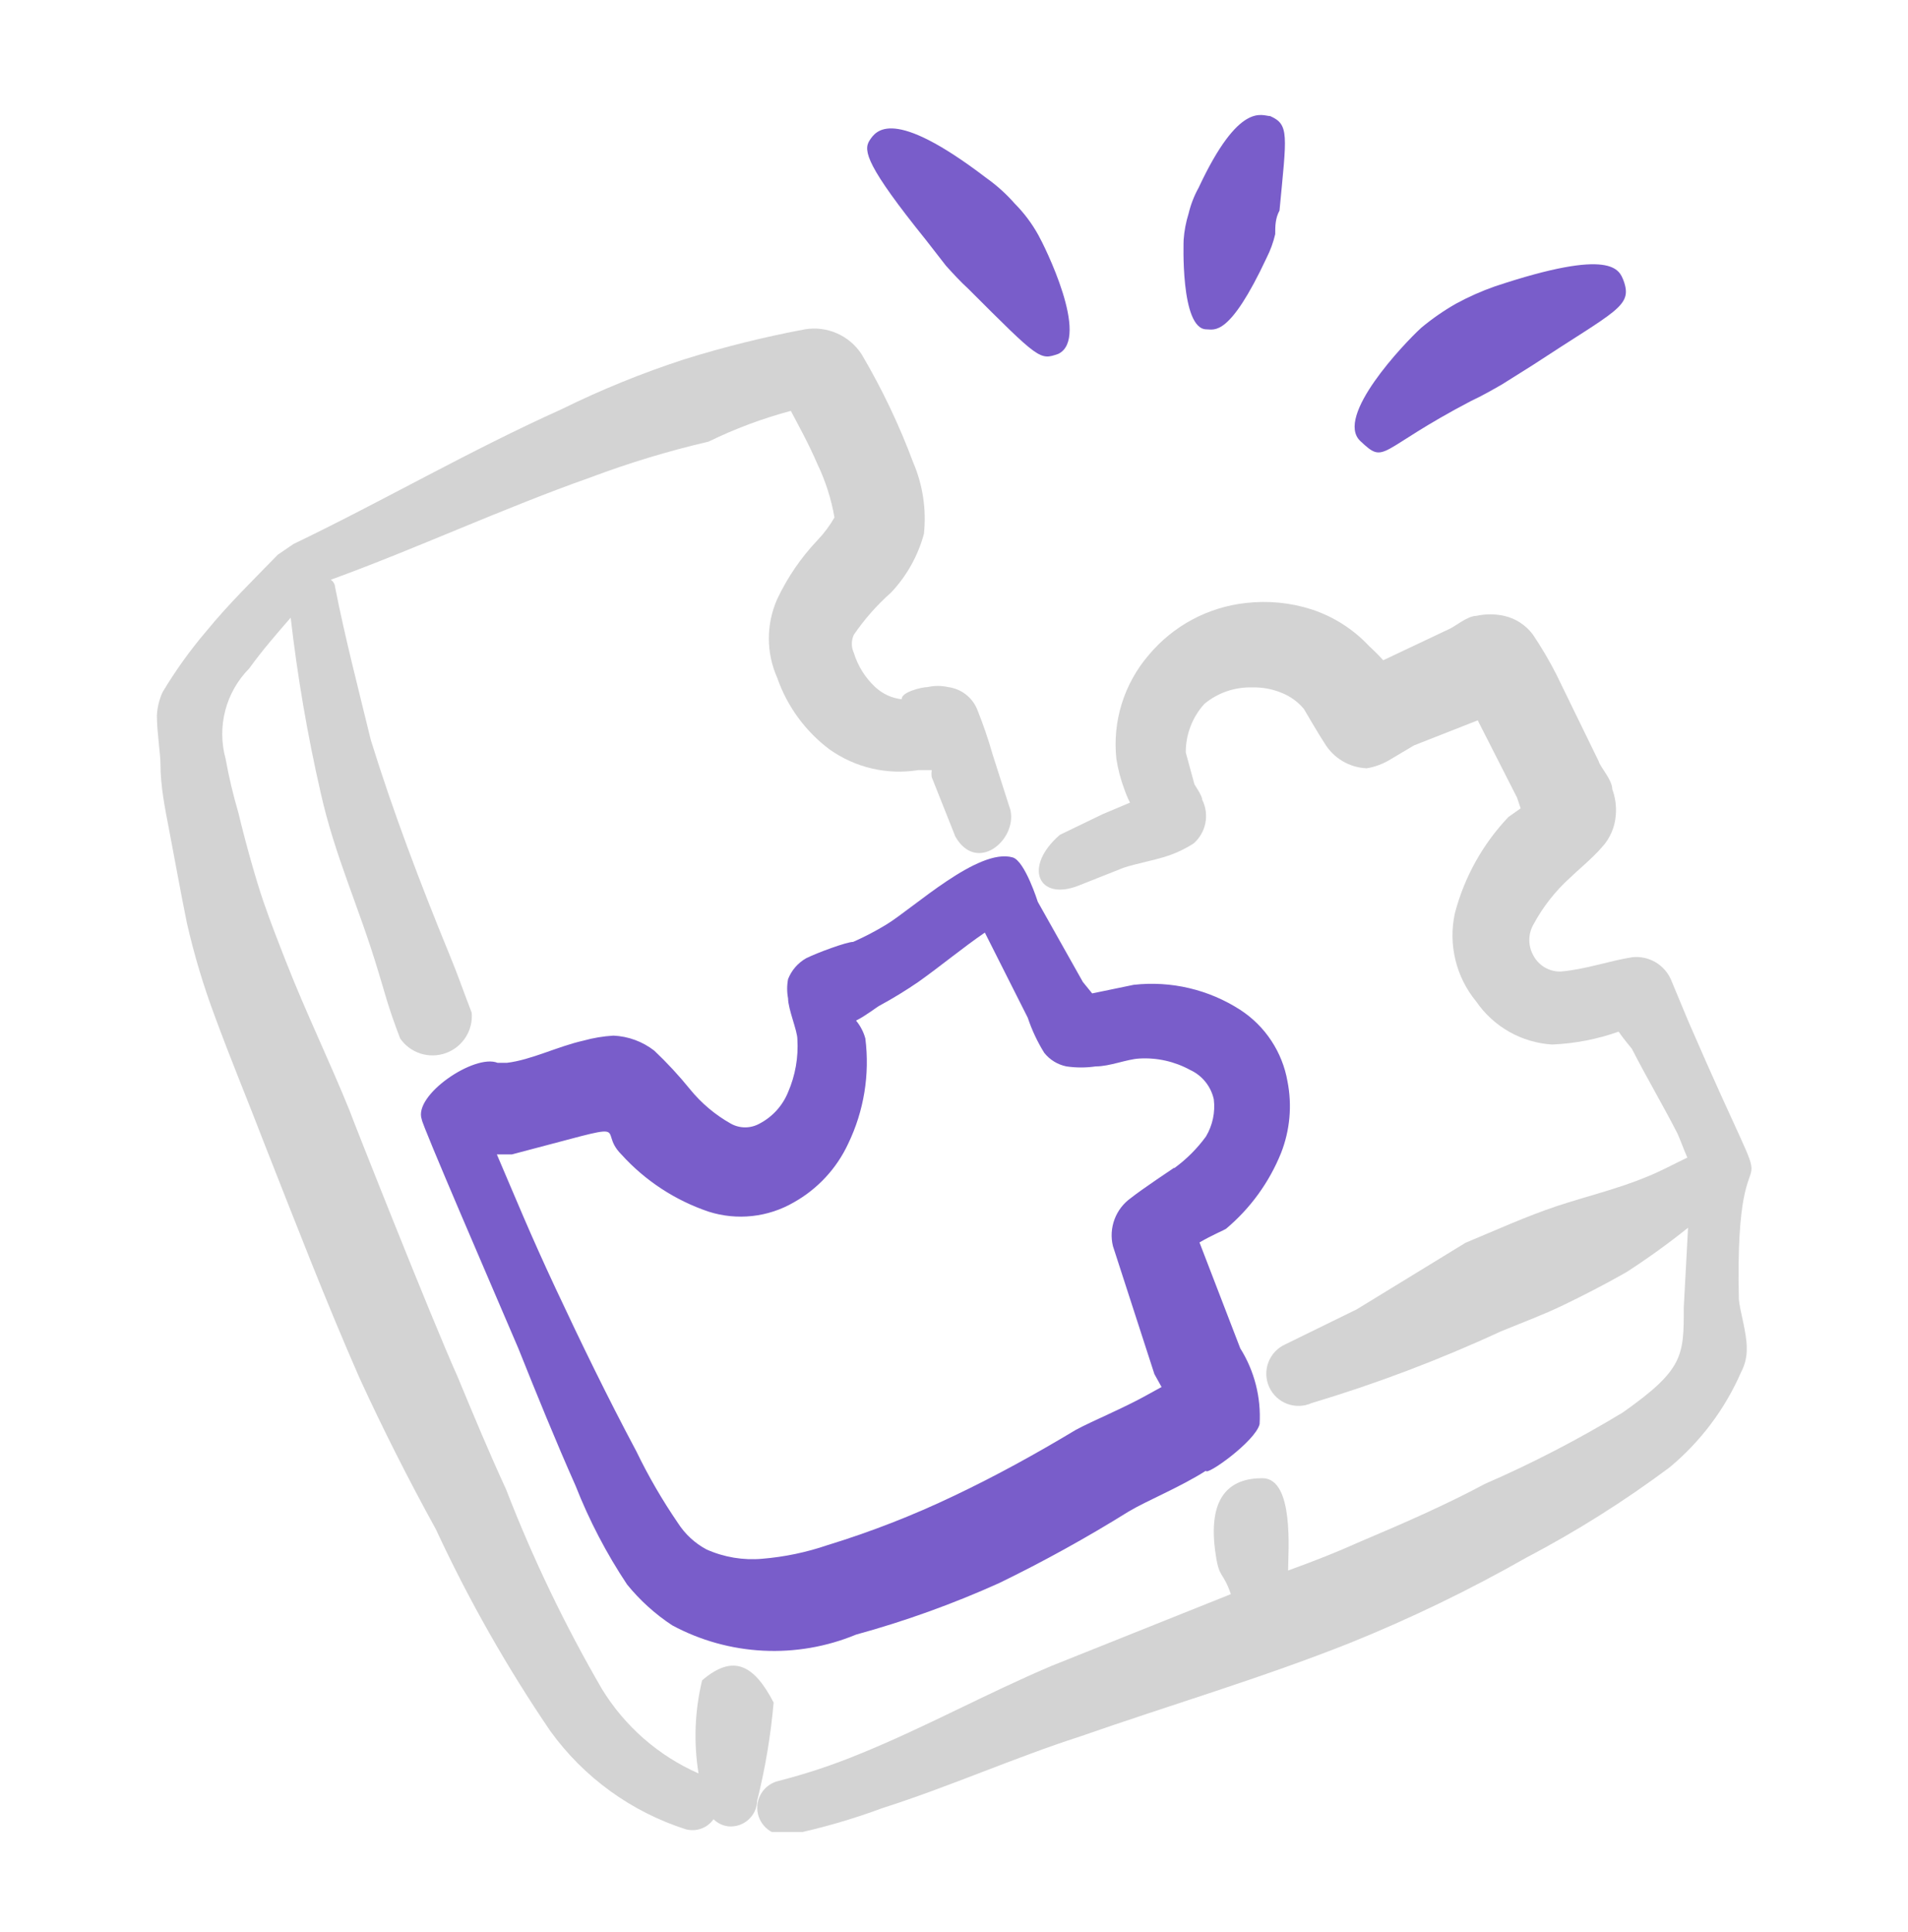
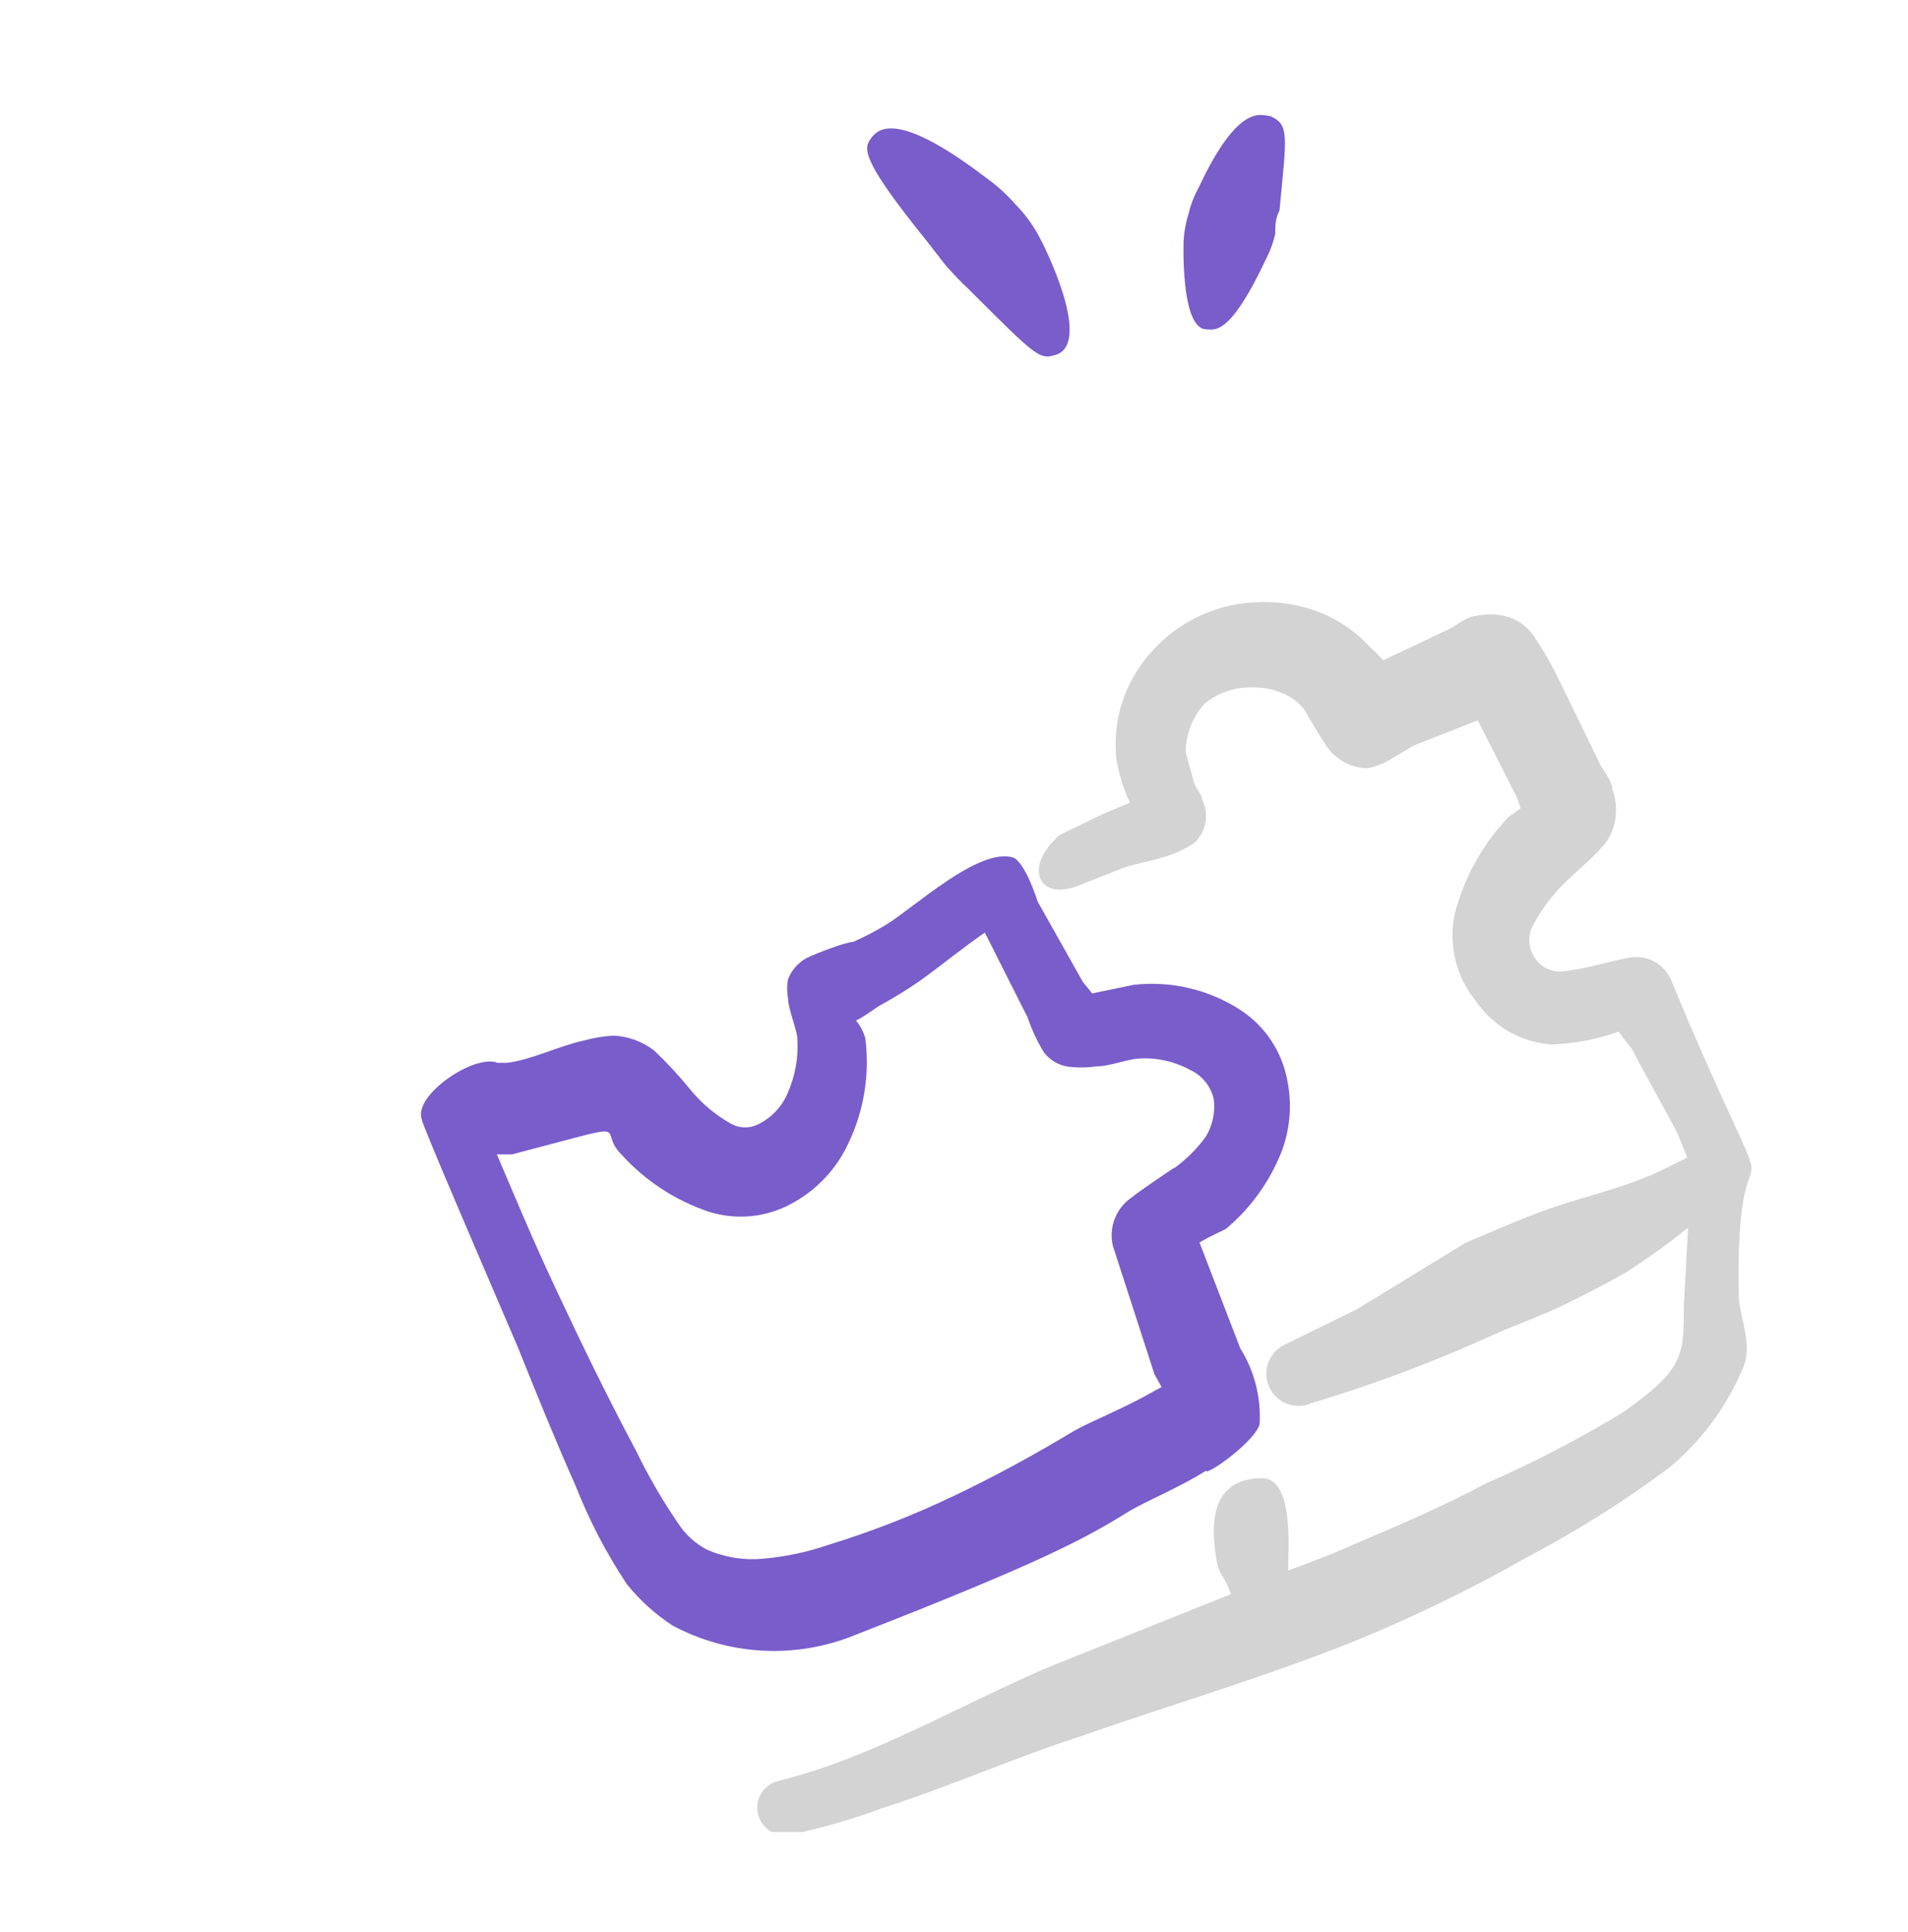
<svg xmlns="http://www.w3.org/2000/svg" width="80" height="81" viewBox="0 0 80 81" fill="none">
  <g clip-path="url(#clip0_3997_17413)">
    <path fill-rule="evenodd" clip-rule="evenodd" d="M70.808 42.858L70.058 41.058C69.921 40.752 69.691 40.497 69.4 40.33C69.109 40.163 68.772 40.092 68.439 40.128C67.478 40.278 66.489 40.638 65.439 40.728C65.206 40.734 64.977 40.675 64.775 40.559C64.574 40.442 64.409 40.272 64.299 40.068C64.183 39.867 64.122 39.64 64.122 39.408C64.122 39.176 64.183 38.949 64.299 38.748C64.694 38.016 65.211 37.356 65.829 36.798C66.069 36.558 66.758 35.988 67.148 35.538C67.503 35.162 67.715 34.674 67.749 34.158C67.778 33.791 67.727 33.423 67.599 33.078C67.599 32.688 67.088 32.148 67.028 31.908L65.258 28.278C64.963 27.698 64.632 27.137 64.269 26.598C63.974 26.203 63.549 25.927 63.069 25.818C62.683 25.733 62.284 25.733 61.898 25.818C61.538 25.818 60.998 26.268 60.788 26.358L57.998 27.678C57.728 27.378 57.459 27.138 57.398 27.078C56.739 26.375 55.914 25.849 54.998 25.548C54.108 25.262 53.167 25.171 52.239 25.278C50.646 25.451 49.183 26.237 48.158 27.468C47.648 28.062 47.265 28.755 47.033 29.503C46.801 30.251 46.724 31.039 46.809 31.818C46.876 32.248 46.987 32.67 47.139 33.078C47.206 33.273 47.286 33.463 47.379 33.648L46.239 34.128L44.438 34.998C42.879 36.348 43.538 37.788 45.218 37.128L47.108 36.378C47.648 36.198 48.368 36.078 48.998 35.868C49.368 35.74 49.72 35.569 50.048 35.358C50.302 35.135 50.474 34.835 50.54 34.504C50.605 34.173 50.559 33.83 50.408 33.528C50.408 33.348 50.078 32.898 50.078 32.868L49.718 31.548C49.713 30.794 49.992 30.066 50.498 29.508C51.062 29.04 51.777 28.795 52.508 28.818C52.941 28.806 53.371 28.888 53.769 29.058C54.117 29.202 54.426 29.428 54.669 29.718C54.669 29.718 55.298 30.798 55.538 31.158C55.723 31.466 55.981 31.724 56.291 31.907C56.599 32.091 56.95 32.194 57.309 32.208C57.671 32.146 58.018 32.014 58.328 31.818L59.288 31.248L61.959 30.198L63.608 33.438L63.758 33.888L63.248 34.248C62.167 35.385 61.392 36.779 60.998 38.298C60.86 38.941 60.869 39.607 61.025 40.246C61.18 40.885 61.479 41.481 61.898 41.988C62.257 42.51 62.73 42.943 63.281 43.255C63.832 43.567 64.447 43.749 65.079 43.788C66.03 43.748 66.971 43.566 67.868 43.248C68.109 43.608 68.439 43.968 68.439 43.998C69.038 45.168 69.728 46.338 70.329 47.508C70.478 47.838 70.599 48.198 70.749 48.528C70.178 48.798 69.638 49.098 69.038 49.338C67.808 49.848 66.519 50.148 65.258 50.568C63.998 50.988 62.678 51.588 61.449 52.098L56.889 54.888L53.889 56.358C53.562 56.505 53.308 56.776 53.181 57.111C53.055 57.445 53.066 57.817 53.214 58.143C53.361 58.469 53.632 58.724 53.966 58.85C54.301 58.977 54.672 58.965 54.998 58.818C57.706 58.007 60.353 57.005 62.919 55.818C63.788 55.458 64.689 55.128 65.558 54.708C66.428 54.288 67.359 53.808 68.198 53.328C69.09 52.752 69.951 52.131 70.778 51.468L70.599 54.798C70.599 56.838 70.599 57.408 68.049 59.208C66.188 60.336 64.254 61.339 62.258 62.208C60.578 63.108 58.779 63.888 57.008 64.638C56.078 65.058 55.089 65.448 54.008 65.838C54.008 65.088 54.279 61.968 52.928 61.968C51.578 61.968 50.589 62.718 50.978 65.208C51.129 66.198 51.279 65.868 51.608 66.828L44.108 69.828C41.349 70.998 38.798 72.408 36.069 73.518C34.957 73.978 33.814 74.359 32.648 74.658C32.35 74.725 32.091 74.909 31.928 75.168C31.765 75.427 31.711 75.74 31.779 76.038C31.846 76.336 32.03 76.596 32.288 76.759C32.547 76.922 32.86 76.975 33.158 76.908C34.464 76.633 35.748 76.262 36.998 75.798C39.819 74.898 42.489 73.698 45.279 72.798C49.059 71.478 52.928 70.338 56.618 68.868C59.155 67.843 61.62 66.65 63.998 65.298C66.095 64.198 68.101 62.934 69.999 61.518C71.297 60.441 72.325 59.075 72.999 57.528C73.166 57.215 73.249 56.863 73.239 56.508C73.239 55.848 72.939 54.918 72.909 54.468C72.698 45.348 75.219 53.028 70.808 42.858Z" fill="#D3D3D3" />
-     <path fill-rule="evenodd" clip-rule="evenodd" d="M29.288 74.344C27.609 73.605 26.196 72.37 25.238 70.804C23.681 68.124 22.337 65.325 21.218 62.434C20.498 60.874 19.838 59.284 19.178 57.694C18.098 55.294 14.738 46.804 14.648 46.534C13.808 44.464 12.818 42.424 12.008 40.354C11.678 39.514 11.348 38.674 11.048 37.804C10.748 36.934 10.298 35.344 9.998 34.084C9.778 33.334 9.597 32.573 9.458 31.804C9.276 31.143 9.272 30.445 9.446 29.781C9.619 29.118 9.965 28.512 10.448 28.024C10.988 27.274 11.588 26.584 12.188 25.894C12.472 28.366 12.892 30.82 13.448 33.244C14.048 35.914 15.038 37.984 15.848 40.684C16.148 41.644 16.238 42.124 16.778 43.534C16.985 43.833 17.285 44.055 17.631 44.166C17.978 44.276 18.351 44.27 18.693 44.147C19.035 44.023 19.327 43.791 19.523 43.485C19.719 43.179 19.809 42.816 19.778 42.454C19.328 41.284 19.208 40.894 18.848 40.024C17.618 37.024 16.478 34.024 15.548 31.024C15.008 28.804 14.468 26.734 14.048 24.604C14.048 24.604 14.048 24.424 13.868 24.304C17.498 22.984 21.098 21.304 24.758 20.014C26.373 19.406 28.027 18.905 29.708 18.514C30.814 17.974 31.969 17.542 33.158 17.224C33.458 17.794 33.908 18.604 34.268 19.444C34.611 20.157 34.854 20.915 34.988 21.694C34.988 21.694 34.988 22.054 34.988 21.694C34.788 22.042 34.546 22.364 34.268 22.654C33.581 23.38 33.014 24.21 32.588 25.114C32.356 25.634 32.237 26.196 32.237 26.764C32.237 27.333 32.356 27.895 32.588 28.414C33.003 29.61 33.766 30.654 34.778 31.414C35.856 32.181 37.192 32.494 38.498 32.284H39.068C39.051 32.384 39.051 32.485 39.068 32.584L40.058 35.074C40.958 36.634 42.638 35.224 42.368 33.964L41.618 31.624C41.433 30.973 41.213 30.332 40.958 29.704C40.852 29.464 40.686 29.255 40.476 29.097C40.266 28.939 40.019 28.839 39.758 28.804C39.472 28.739 39.174 28.739 38.888 28.804C38.648 28.804 37.778 29.014 37.808 29.314C37.393 29.268 37.004 29.089 36.698 28.804C36.277 28.412 35.966 27.915 35.798 27.364C35.744 27.247 35.716 27.119 35.716 26.989C35.716 26.86 35.744 26.732 35.798 26.614C36.242 25.962 36.766 25.367 37.358 24.844C38.014 24.151 38.488 23.305 38.738 22.384C38.848 21.362 38.693 20.329 38.288 19.384C37.703 17.814 36.98 16.298 36.128 14.854C35.878 14.468 35.52 14.163 35.099 13.977C34.678 13.79 34.212 13.73 33.758 13.804C32.045 14.124 30.352 14.545 28.688 15.064C26.92 15.639 25.195 16.341 23.528 17.164C19.718 18.874 15.998 21.034 12.308 22.804L11.648 23.254C10.658 24.274 9.578 25.324 8.648 26.464C7.968 27.262 7.356 28.115 6.818 29.014C6.675 29.326 6.593 29.662 6.578 30.004C6.578 30.664 6.728 31.624 6.728 32.014C6.728 32.944 6.908 33.844 7.088 34.774C7.268 35.704 7.568 37.384 7.838 38.704C8.141 40.029 8.532 41.332 9.008 42.604C9.668 44.404 10.418 46.204 11.108 48.004C12.398 51.274 13.658 54.544 15.068 57.754C16.058 59.914 17.138 62.044 18.278 64.114C19.645 67.06 21.251 69.889 23.078 72.574C24.481 74.514 26.468 75.954 28.748 76.684C28.963 76.743 29.19 76.735 29.4 76.659C29.609 76.584 29.79 76.446 29.918 76.264C30.088 76.433 30.31 76.539 30.548 76.564C30.699 76.577 30.85 76.558 30.994 76.51C31.137 76.461 31.269 76.384 31.381 76.283C31.493 76.182 31.584 76.059 31.647 75.922C31.71 75.784 31.744 75.635 31.748 75.484C32.085 74.134 32.315 72.76 32.438 71.374C31.628 69.814 30.758 69.304 29.438 70.444C29.13 71.722 29.079 73.047 29.288 74.344Z" fill="#D3D3D3" />
    <path fill-rule="evenodd" clip-rule="evenodd" d="M38.826 10.064L39.666 11.144C39.966 11.474 40.266 11.804 40.596 12.104C43.596 15.104 43.596 15.104 44.376 14.834C45.726 14.174 43.776 10.274 43.536 9.854C43.269 9.37 42.935 8.926 42.546 8.534C42.189 8.128 41.787 7.766 41.346 7.454C37.416 4.454 36.726 5.474 36.456 5.894C36.186 6.314 36.336 6.974 38.826 10.064Z" fill="#795DCA" />
    <path fill-rule="evenodd" clip-rule="evenodd" d="M50.588 13.807C50.918 13.807 51.548 14.137 53.108 10.807C53.267 10.492 53.388 10.16 53.468 9.817C53.468 9.487 53.468 9.157 53.648 8.827C53.948 5.647 54.068 5.227 53.258 4.867C52.928 4.867 51.968 4.207 50.258 7.867C50.069 8.206 49.928 8.569 49.838 8.947C49.725 9.307 49.654 9.68 49.628 10.057C49.628 10.057 49.478 13.807 50.588 13.807Z" fill="#795DCA" />
-     <path fill-rule="evenodd" clip-rule="evenodd" d="M61.684 16.807C62.135 16.597 62.554 16.357 62.974 16.117L64.264 15.307C67.775 12.997 68.465 12.847 68.075 11.767C67.894 11.317 67.624 10.357 62.675 12.007C62.116 12.204 61.575 12.444 61.054 12.727C60.535 13.022 60.043 13.363 59.584 13.747C58.864 14.407 55.955 17.467 57.035 18.487C58.114 19.507 57.724 18.877 61.684 16.807Z" fill="#795DCA" />
-     <path fill-rule="evenodd" clip-rule="evenodd" d="M52.003 56.525L50.293 52.085C50.803 51.785 51.373 51.545 51.403 51.515C52.422 50.661 53.215 49.568 53.713 48.335C54.087 47.381 54.181 46.34 53.983 45.335C53.877 44.726 53.646 44.145 53.305 43.629C52.965 43.112 52.521 42.672 52.003 42.335C50.678 41.48 49.099 41.109 47.533 41.285L45.793 41.645L45.403 41.165L43.513 37.805C43.513 37.805 42.973 36.095 42.463 35.945C41.023 35.525 38.293 38.075 37.153 38.765C36.709 39.035 36.248 39.275 35.773 39.485C35.503 39.485 34.273 39.935 33.793 40.175C33.451 40.372 33.187 40.678 33.043 41.045C32.992 41.312 32.992 41.587 33.043 41.855C33.043 42.305 33.433 43.205 33.433 43.565C33.48 44.325 33.346 45.086 33.043 45.785C32.812 46.353 32.387 46.822 31.843 47.105C31.659 47.207 31.453 47.261 31.243 47.261C31.033 47.261 30.826 47.207 30.643 47.105C29.988 46.736 29.407 46.248 28.933 45.665C28.47 45.092 27.968 44.551 27.433 44.045C26.942 43.663 26.344 43.443 25.723 43.415C25.296 43.44 24.874 43.51 24.463 43.625C23.383 43.865 22.273 44.435 21.253 44.555H20.863C19.903 44.165 17.323 45.905 17.683 46.925C17.683 47.135 20.683 54.065 21.733 56.525C22.513 58.475 23.293 60.395 24.133 62.285C24.704 63.738 25.428 65.125 26.293 66.425C26.831 67.088 27.469 67.665 28.183 68.135C29.358 68.768 30.66 69.131 31.994 69.198C33.327 69.266 34.659 69.036 35.893 68.525C37.946 67.962 39.952 67.24 41.893 66.365C43.754 65.461 45.566 64.459 47.323 63.365C48.073 62.915 49.483 62.345 50.563 61.655C50.563 61.895 52.633 60.425 52.813 59.705C52.881 58.586 52.598 57.474 52.003 56.525ZM49.213 48.965C49.213 48.965 47.863 49.865 47.413 50.225C47.102 50.447 46.864 50.757 46.731 51.115C46.597 51.473 46.573 51.863 46.663 52.235L48.403 57.605L48.703 58.145L48.103 58.475C47.083 59.045 45.823 59.555 45.103 59.945C43.453 60.935 41.773 61.865 40.003 62.705C38.287 63.526 36.512 64.218 34.693 64.775C33.81 65.077 32.893 65.268 31.963 65.345C31.162 65.417 30.357 65.282 29.623 64.955C29.134 64.694 28.721 64.311 28.423 63.845C27.769 62.889 27.187 61.887 26.683 60.845C25.483 58.595 24.373 56.315 23.293 54.005C22.213 51.695 21.643 50.285 20.833 48.395H21.463C26.983 46.955 24.943 47.285 26.053 48.395C27.047 49.495 28.308 50.321 29.713 50.795C30.302 50.982 30.924 51.044 31.539 50.977C32.154 50.91 32.748 50.715 33.283 50.405C34.282 49.844 35.08 48.984 35.563 47.945C36.224 46.575 36.474 45.044 36.283 43.535C36.208 43.26 36.075 43.004 35.893 42.785C36.313 42.575 36.763 42.215 36.883 42.155C37.44 41.854 37.98 41.523 38.503 41.165C39.433 40.505 40.333 39.755 41.293 39.095L43.093 42.665C43.264 43.18 43.496 43.674 43.783 44.135C44.016 44.429 44.345 44.63 44.713 44.705C45.12 44.765 45.535 44.765 45.943 44.705C46.543 44.705 47.233 44.405 47.773 44.375C48.514 44.332 49.252 44.498 49.903 44.855C50.152 44.969 50.371 45.14 50.542 45.353C50.714 45.567 50.834 45.817 50.893 46.085C50.959 46.627 50.843 47.176 50.563 47.645C50.194 48.151 49.749 48.596 49.243 48.965H49.213Z" fill="#795DCA" />
+     <path fill-rule="evenodd" clip-rule="evenodd" d="M52.003 56.525L50.293 52.085C50.803 51.785 51.373 51.545 51.403 51.515C52.422 50.661 53.215 49.568 53.713 48.335C54.087 47.381 54.181 46.34 53.983 45.335C53.877 44.726 53.646 44.145 53.305 43.629C52.965 43.112 52.521 42.672 52.003 42.335C50.678 41.48 49.099 41.109 47.533 41.285L45.793 41.645L45.403 41.165L43.513 37.805C43.513 37.805 42.973 36.095 42.463 35.945C41.023 35.525 38.293 38.075 37.153 38.765C36.709 39.035 36.248 39.275 35.773 39.485C35.503 39.485 34.273 39.935 33.793 40.175C33.451 40.372 33.187 40.678 33.043 41.045C32.992 41.312 32.992 41.587 33.043 41.855C33.043 42.305 33.433 43.205 33.433 43.565C33.48 44.325 33.346 45.086 33.043 45.785C32.812 46.353 32.387 46.822 31.843 47.105C31.659 47.207 31.453 47.261 31.243 47.261C31.033 47.261 30.826 47.207 30.643 47.105C29.988 46.736 29.407 46.248 28.933 45.665C28.47 45.092 27.968 44.551 27.433 44.045C26.942 43.663 26.344 43.443 25.723 43.415C25.296 43.44 24.874 43.51 24.463 43.625C23.383 43.865 22.273 44.435 21.253 44.555H20.863C19.903 44.165 17.323 45.905 17.683 46.925C17.683 47.135 20.683 54.065 21.733 56.525C22.513 58.475 23.293 60.395 24.133 62.285C24.704 63.738 25.428 65.125 26.293 66.425C26.831 67.088 27.469 67.665 28.183 68.135C29.358 68.768 30.66 69.131 31.994 69.198C33.327 69.266 34.659 69.036 35.893 68.525C43.754 65.461 45.566 64.459 47.323 63.365C48.073 62.915 49.483 62.345 50.563 61.655C50.563 61.895 52.633 60.425 52.813 59.705C52.881 58.586 52.598 57.474 52.003 56.525ZM49.213 48.965C49.213 48.965 47.863 49.865 47.413 50.225C47.102 50.447 46.864 50.757 46.731 51.115C46.597 51.473 46.573 51.863 46.663 52.235L48.403 57.605L48.703 58.145L48.103 58.475C47.083 59.045 45.823 59.555 45.103 59.945C43.453 60.935 41.773 61.865 40.003 62.705C38.287 63.526 36.512 64.218 34.693 64.775C33.81 65.077 32.893 65.268 31.963 65.345C31.162 65.417 30.357 65.282 29.623 64.955C29.134 64.694 28.721 64.311 28.423 63.845C27.769 62.889 27.187 61.887 26.683 60.845C25.483 58.595 24.373 56.315 23.293 54.005C22.213 51.695 21.643 50.285 20.833 48.395H21.463C26.983 46.955 24.943 47.285 26.053 48.395C27.047 49.495 28.308 50.321 29.713 50.795C30.302 50.982 30.924 51.044 31.539 50.977C32.154 50.91 32.748 50.715 33.283 50.405C34.282 49.844 35.08 48.984 35.563 47.945C36.224 46.575 36.474 45.044 36.283 43.535C36.208 43.26 36.075 43.004 35.893 42.785C36.313 42.575 36.763 42.215 36.883 42.155C37.44 41.854 37.98 41.523 38.503 41.165C39.433 40.505 40.333 39.755 41.293 39.095L43.093 42.665C43.264 43.18 43.496 43.674 43.783 44.135C44.016 44.429 44.345 44.63 44.713 44.705C45.12 44.765 45.535 44.765 45.943 44.705C46.543 44.705 47.233 44.405 47.773 44.375C48.514 44.332 49.252 44.498 49.903 44.855C50.152 44.969 50.371 45.14 50.542 45.353C50.714 45.567 50.834 45.817 50.893 46.085C50.959 46.627 50.843 47.176 50.563 47.645C50.194 48.151 49.749 48.596 49.243 48.965H49.213Z" fill="#795DCA" />
  </g>
  <defs>
    <clipPath id="clip0_3997_17413">
      <rect width="72" height="72" fill="white" transform="translate(4 4.797)" />
    </clipPath>
  </defs>
</svg>